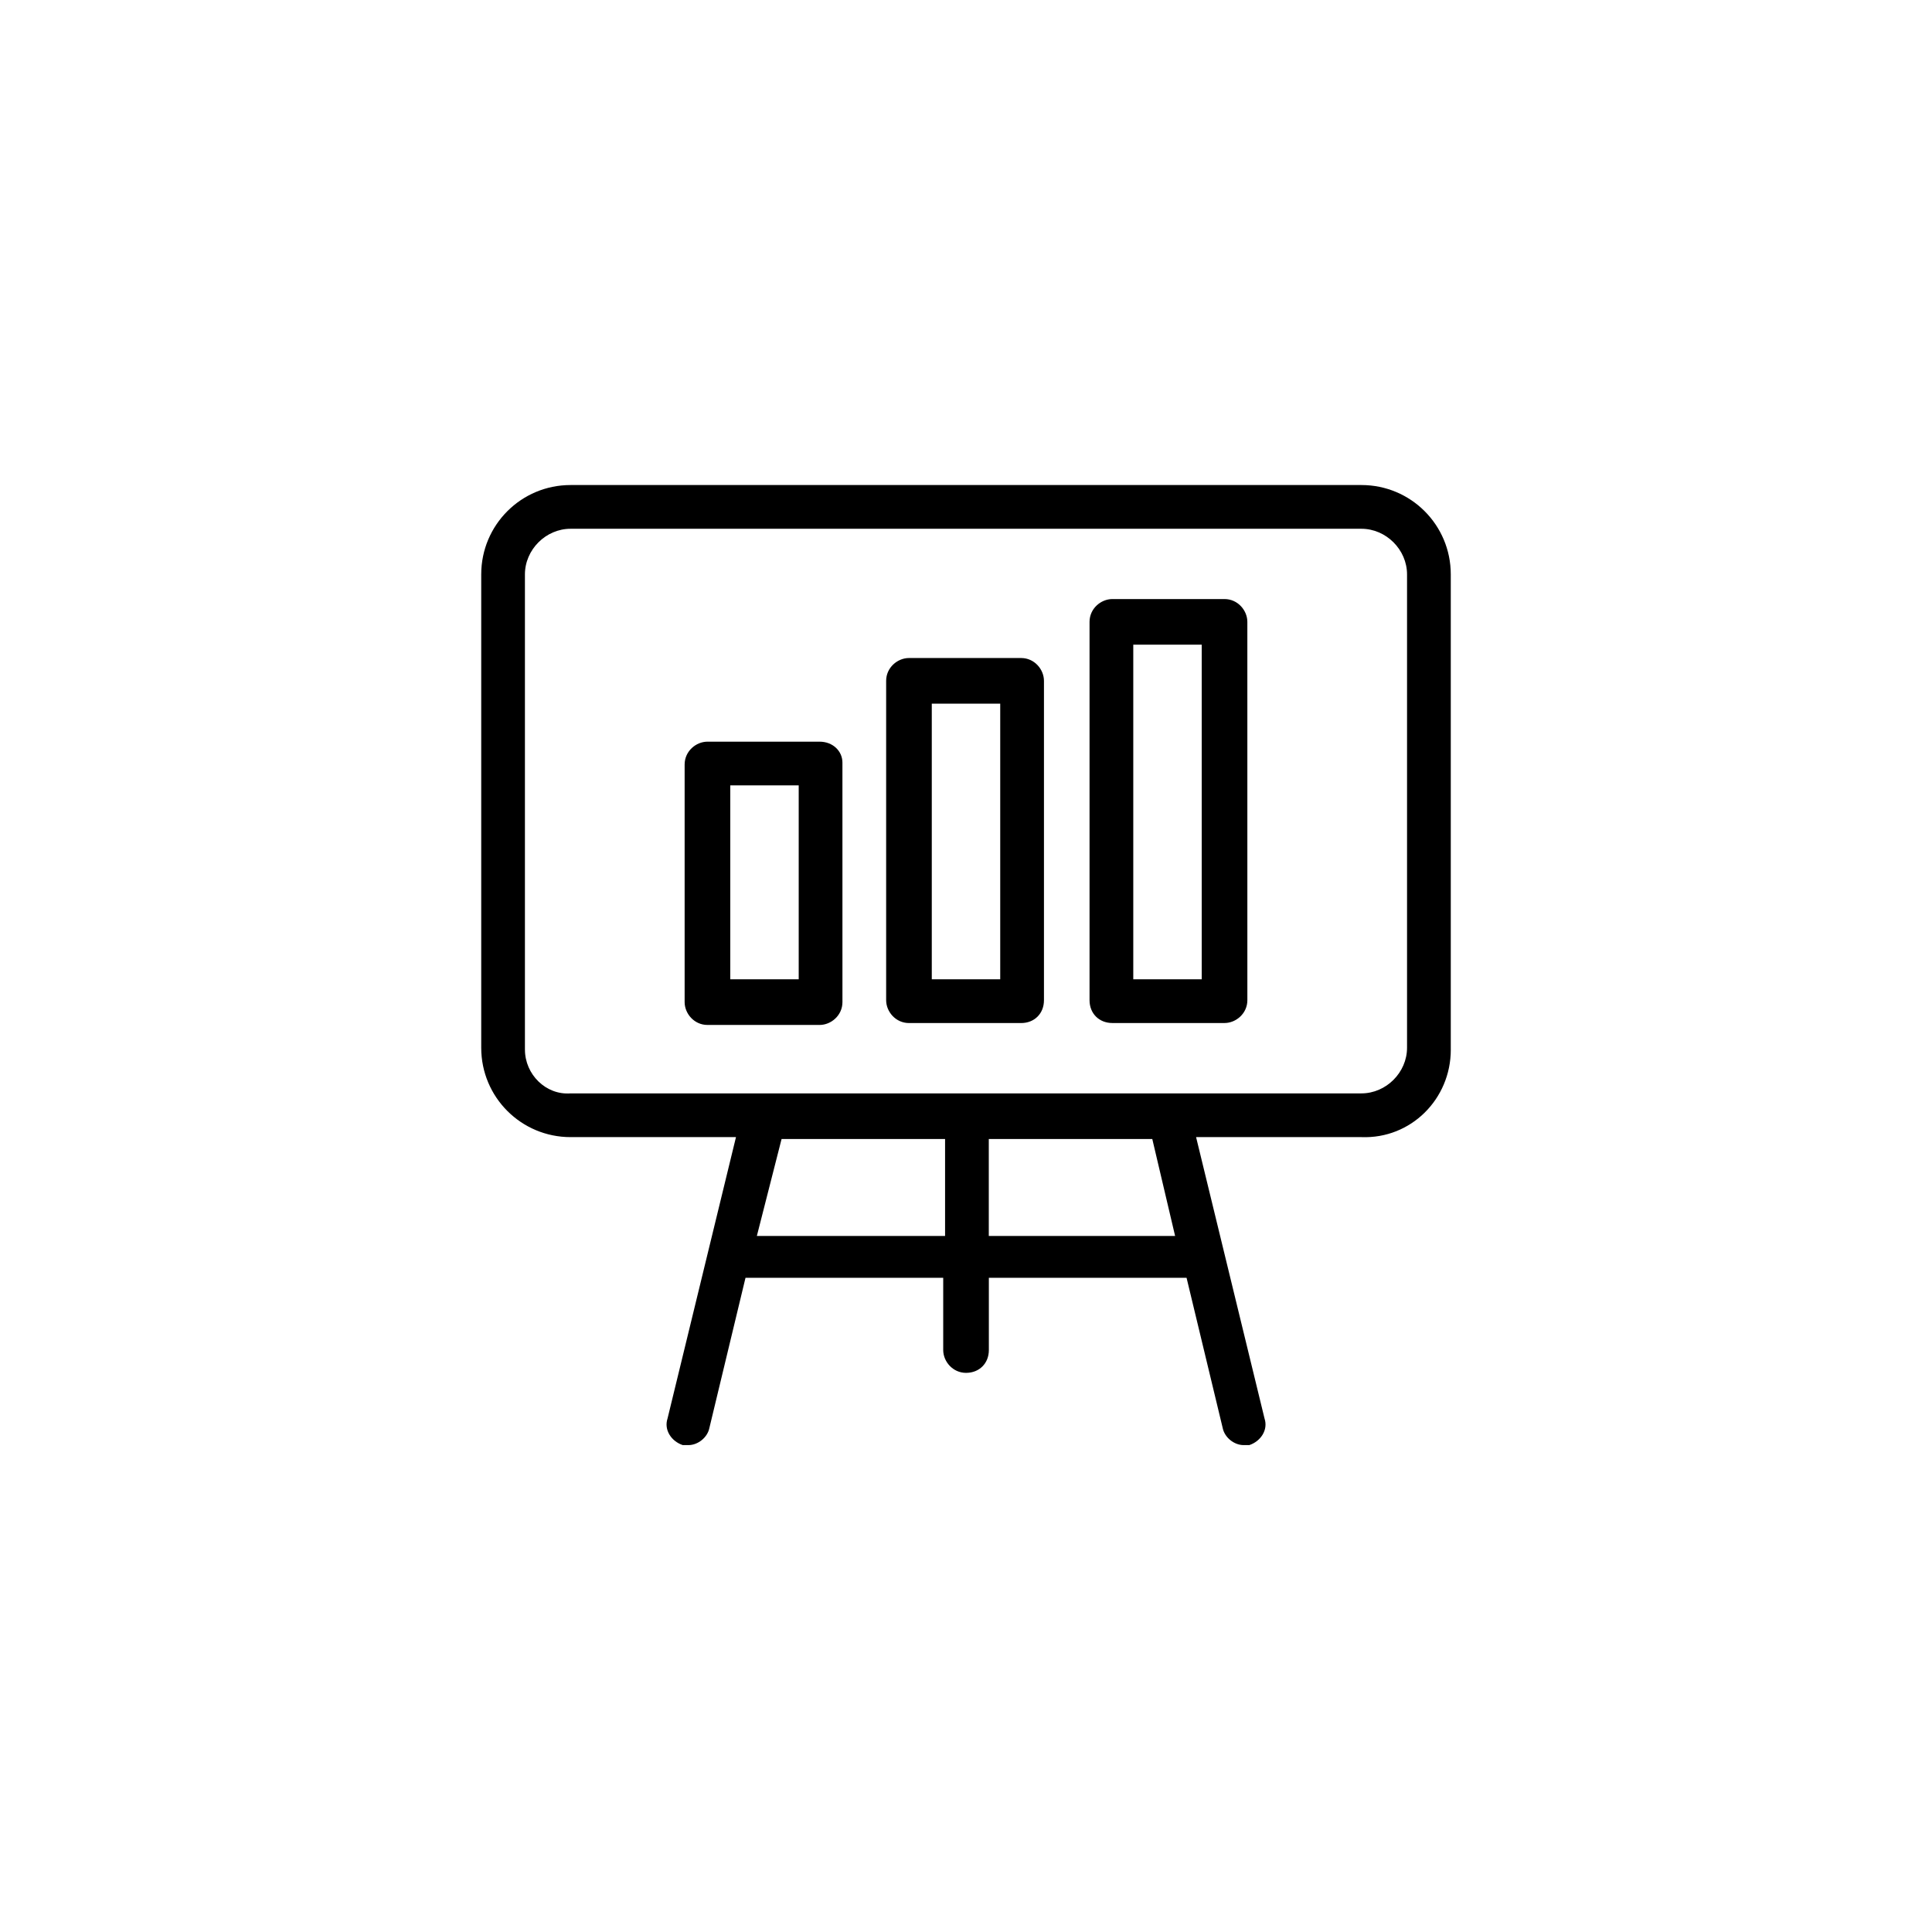
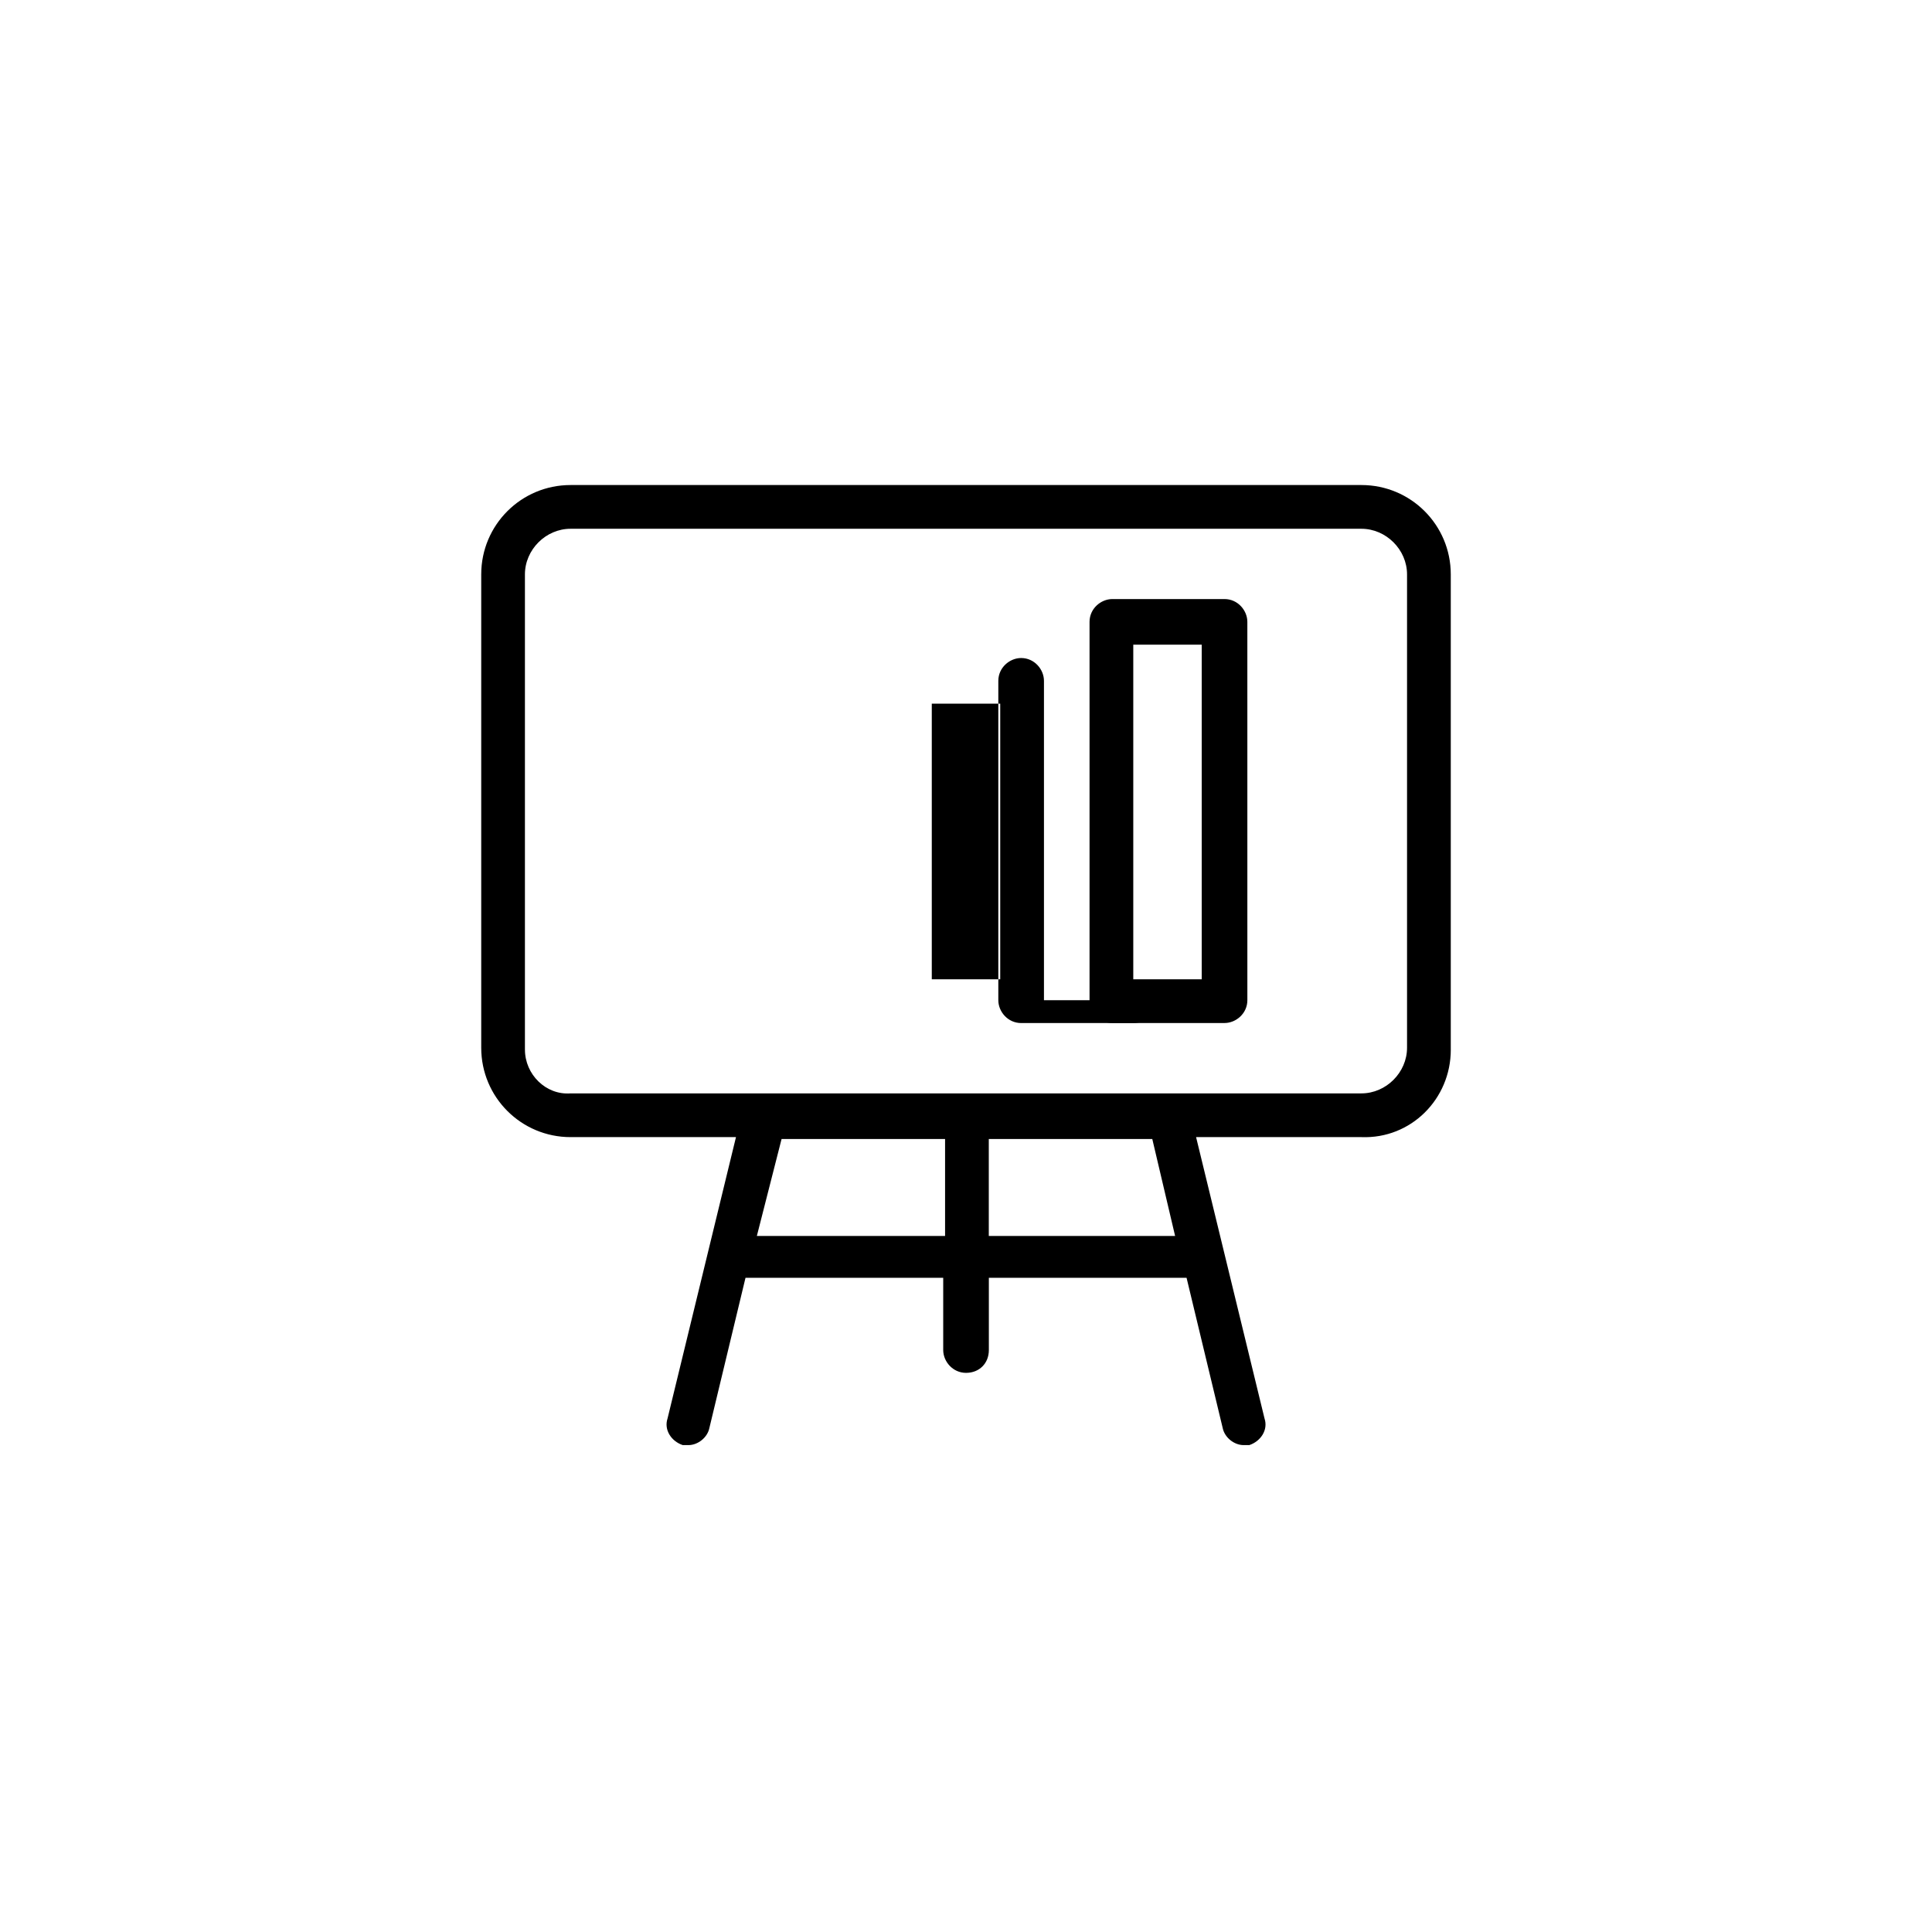
<svg xmlns="http://www.w3.org/2000/svg" fill="#000000" width="800px" height="800px" version="1.1" viewBox="144 144 512 512">
  <g>
    <path d="m528.47 422.17v-125.95c0-13.098-10.578-23.68-23.68-23.68h-209.58c-13.098 0-23.68 10.578-23.68 23.68v125.45c0 13.098 10.578 23.68 23.68 23.68h43.832l-18.137 74.562c-1.008 3.023 1.008 6.047 4.031 7.055h1.512c2.519 0 5.039-2.016 5.543-4.535l9.574-39.801h52.395v19.145c0 3.023 2.519 6.047 6.047 6.047s6.047-2.519 6.047-6.047v-19.145h52.395l9.574 39.801c0.504 2.519 3.023 4.535 5.543 4.535h1.512c3.023-1.008 5.039-4.031 4.031-7.055l-18.137-74.562h43.832c13.09 0.5 23.668-10.078 23.668-23.176zm-245.36 0v-125.95c0-6.551 5.543-12.09 12.09-12.09h209.59c6.551 0 12.09 5.543 12.09 12.09v125.45c0 6.551-5.543 12.09-12.09 12.09h-209.58c-6.551 0.504-12.094-5.039-12.094-11.586zm61.465 49.371 6.551-25.695h43.328v25.695zm110.84 0h-49.375v-25.695h43.328z" />
-     <path d="m361.21 340.55h-29.727c-3.023 0-6.047 2.519-6.047 6.047v62.977c0 3.023 2.519 6.047 6.047 6.047h29.727c3.023 0 6.047-2.519 6.047-6.047l-0.004-63.484c0-3.023-2.519-5.539-6.043-5.539zm-5.543 62.973h-18.137v-51.387h18.137z" />
-     <path d="m420.66 409.07v-84.641c0-3.023-2.519-6.047-6.047-6.047h-29.727c-3.023 0-6.047 2.519-6.047 6.047v84.641c0 3.023 2.519 6.047 6.047 6.047h29.727c3.527 0 6.047-2.519 6.047-6.047zm-11.59-5.543h-18.137v-73.051h18.137z" />
+     <path d="m420.66 409.07v-84.641c0-3.023-2.519-6.047-6.047-6.047c-3.023 0-6.047 2.519-6.047 6.047v84.641c0 3.023 2.519 6.047 6.047 6.047h29.727c3.527 0 6.047-2.519 6.047-6.047zm-11.59-5.543h-18.137v-73.051h18.137z" />
    <path d="m438.79 415.11h29.727c3.023 0 6.047-2.519 6.047-6.047l-0.004-100.26c0-3.023-2.519-6.047-6.047-6.047h-29.727c-3.023 0-6.047 2.519-6.047 6.047v100.26c0.004 3.527 2.523 6.047 6.051 6.047zm5.539-100.26h18.137v88.672h-18.137z" />
  </g>
</svg>